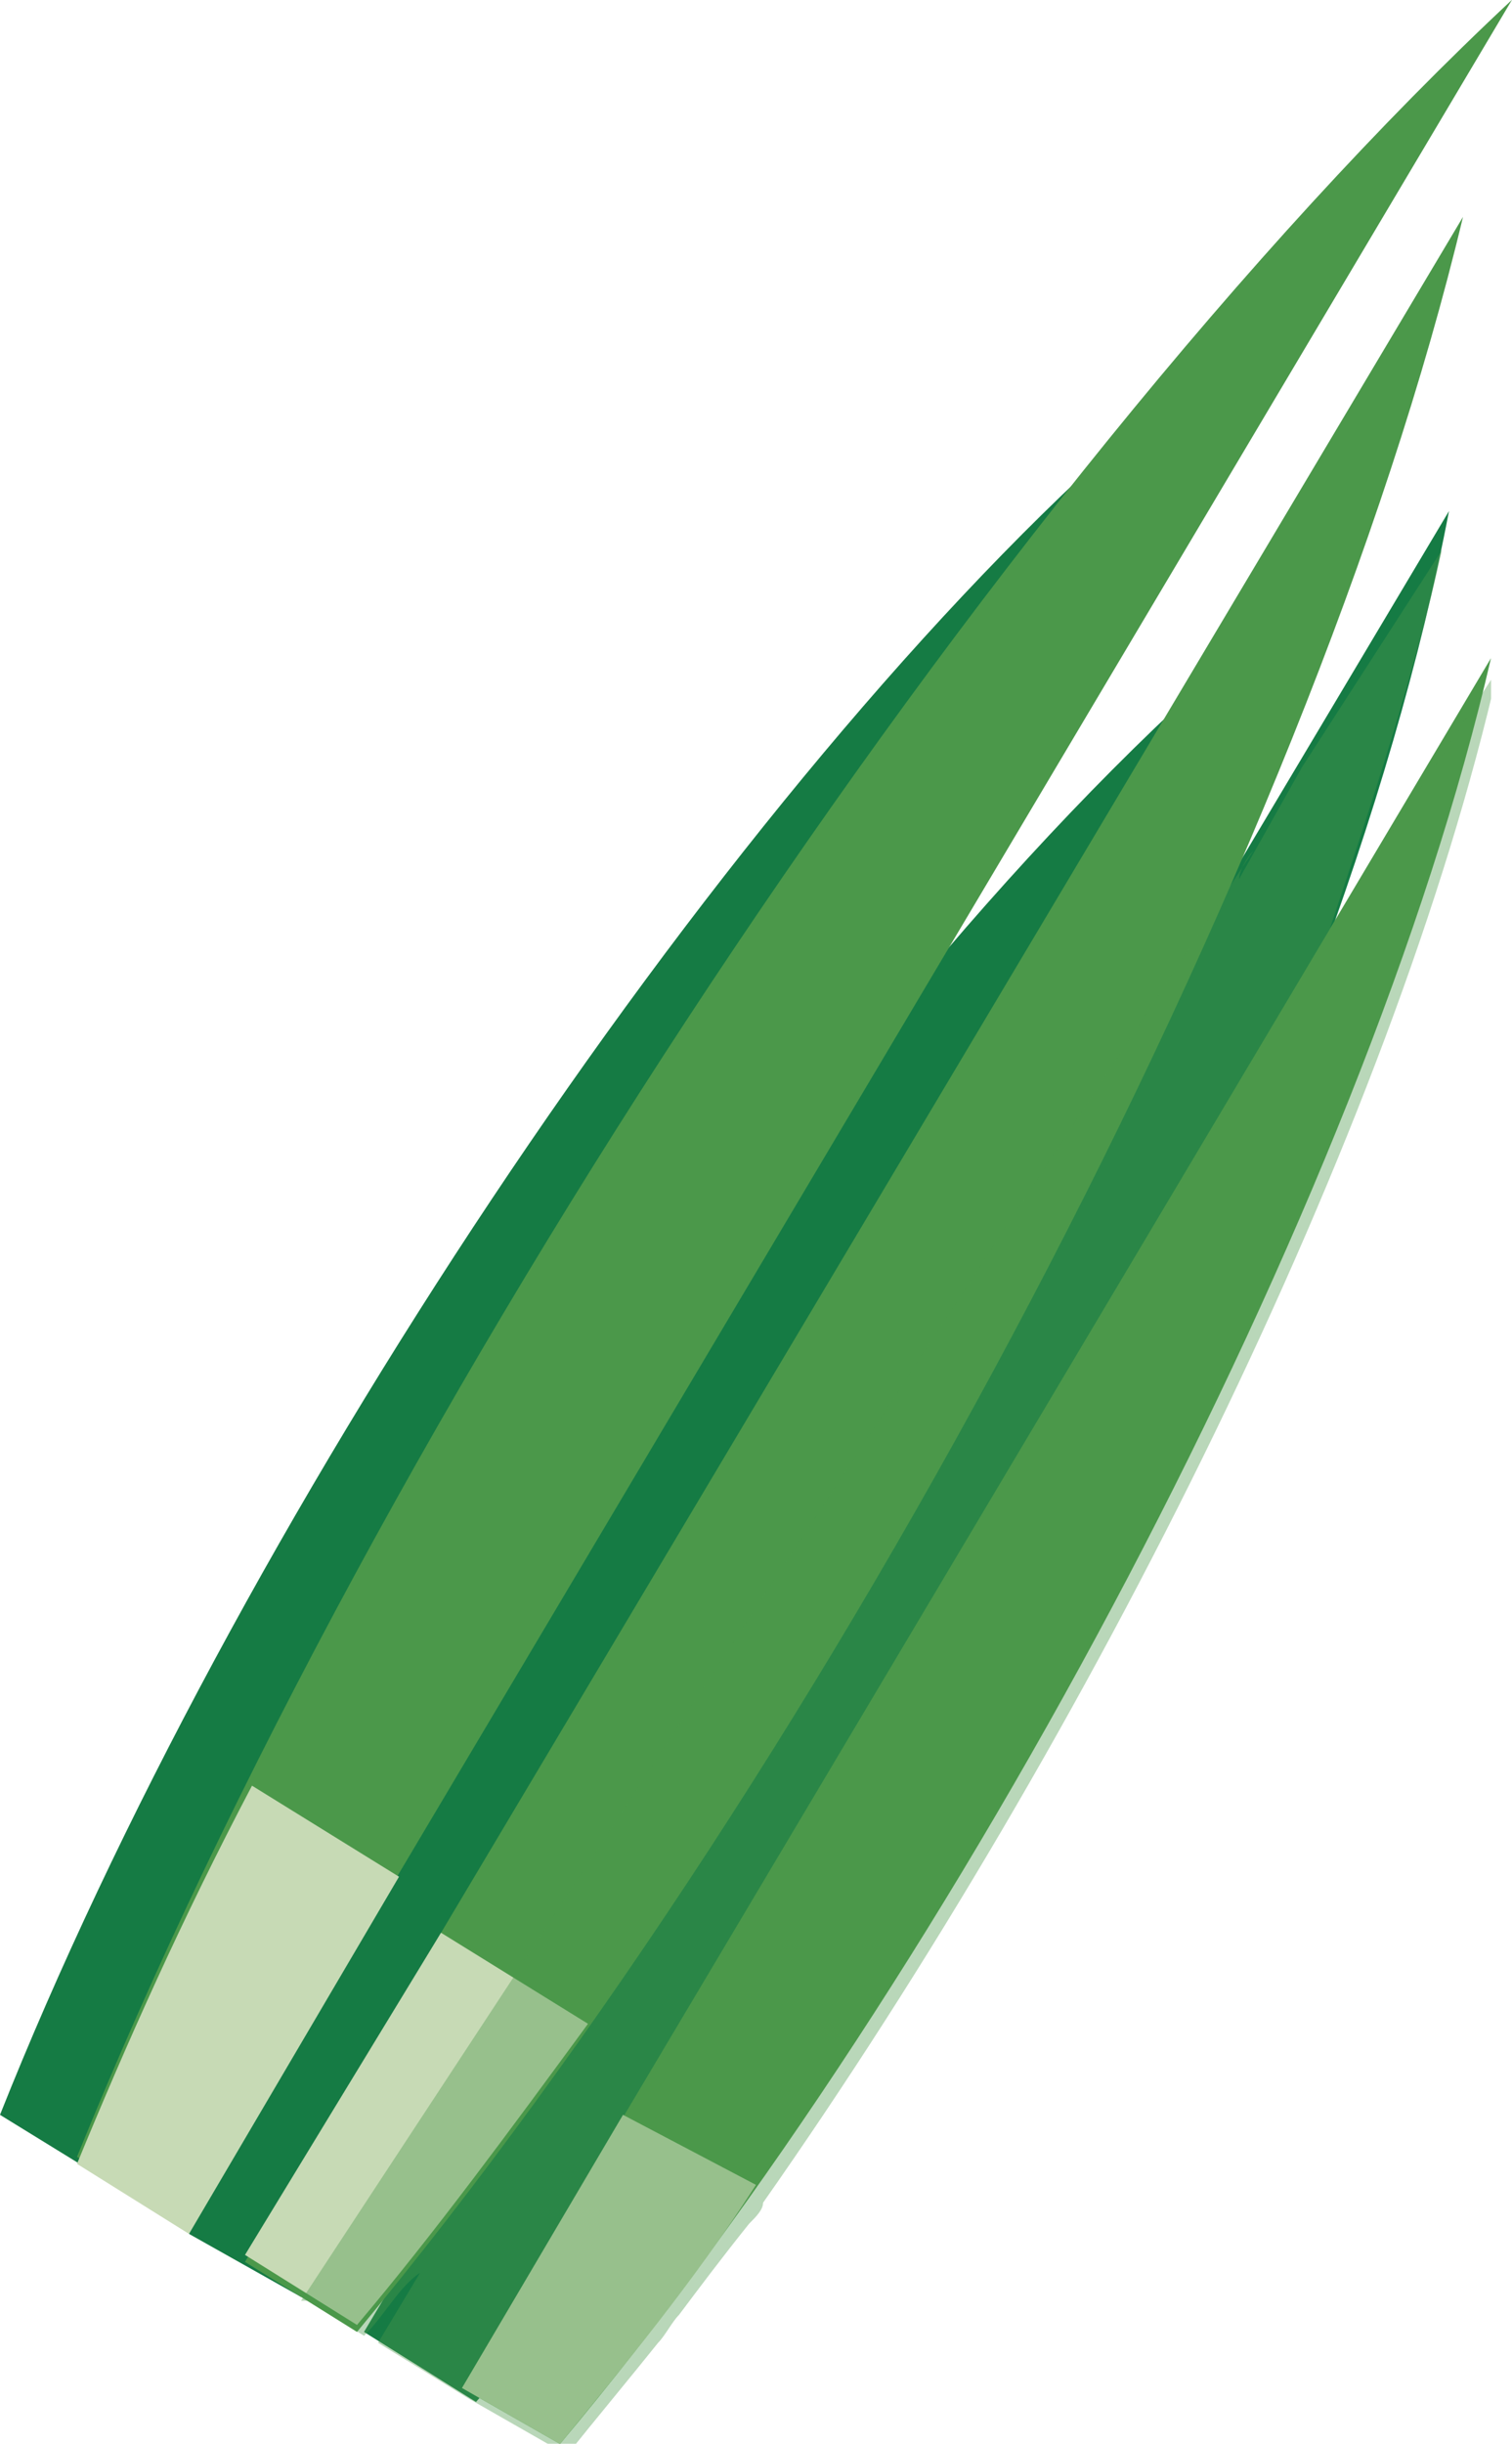
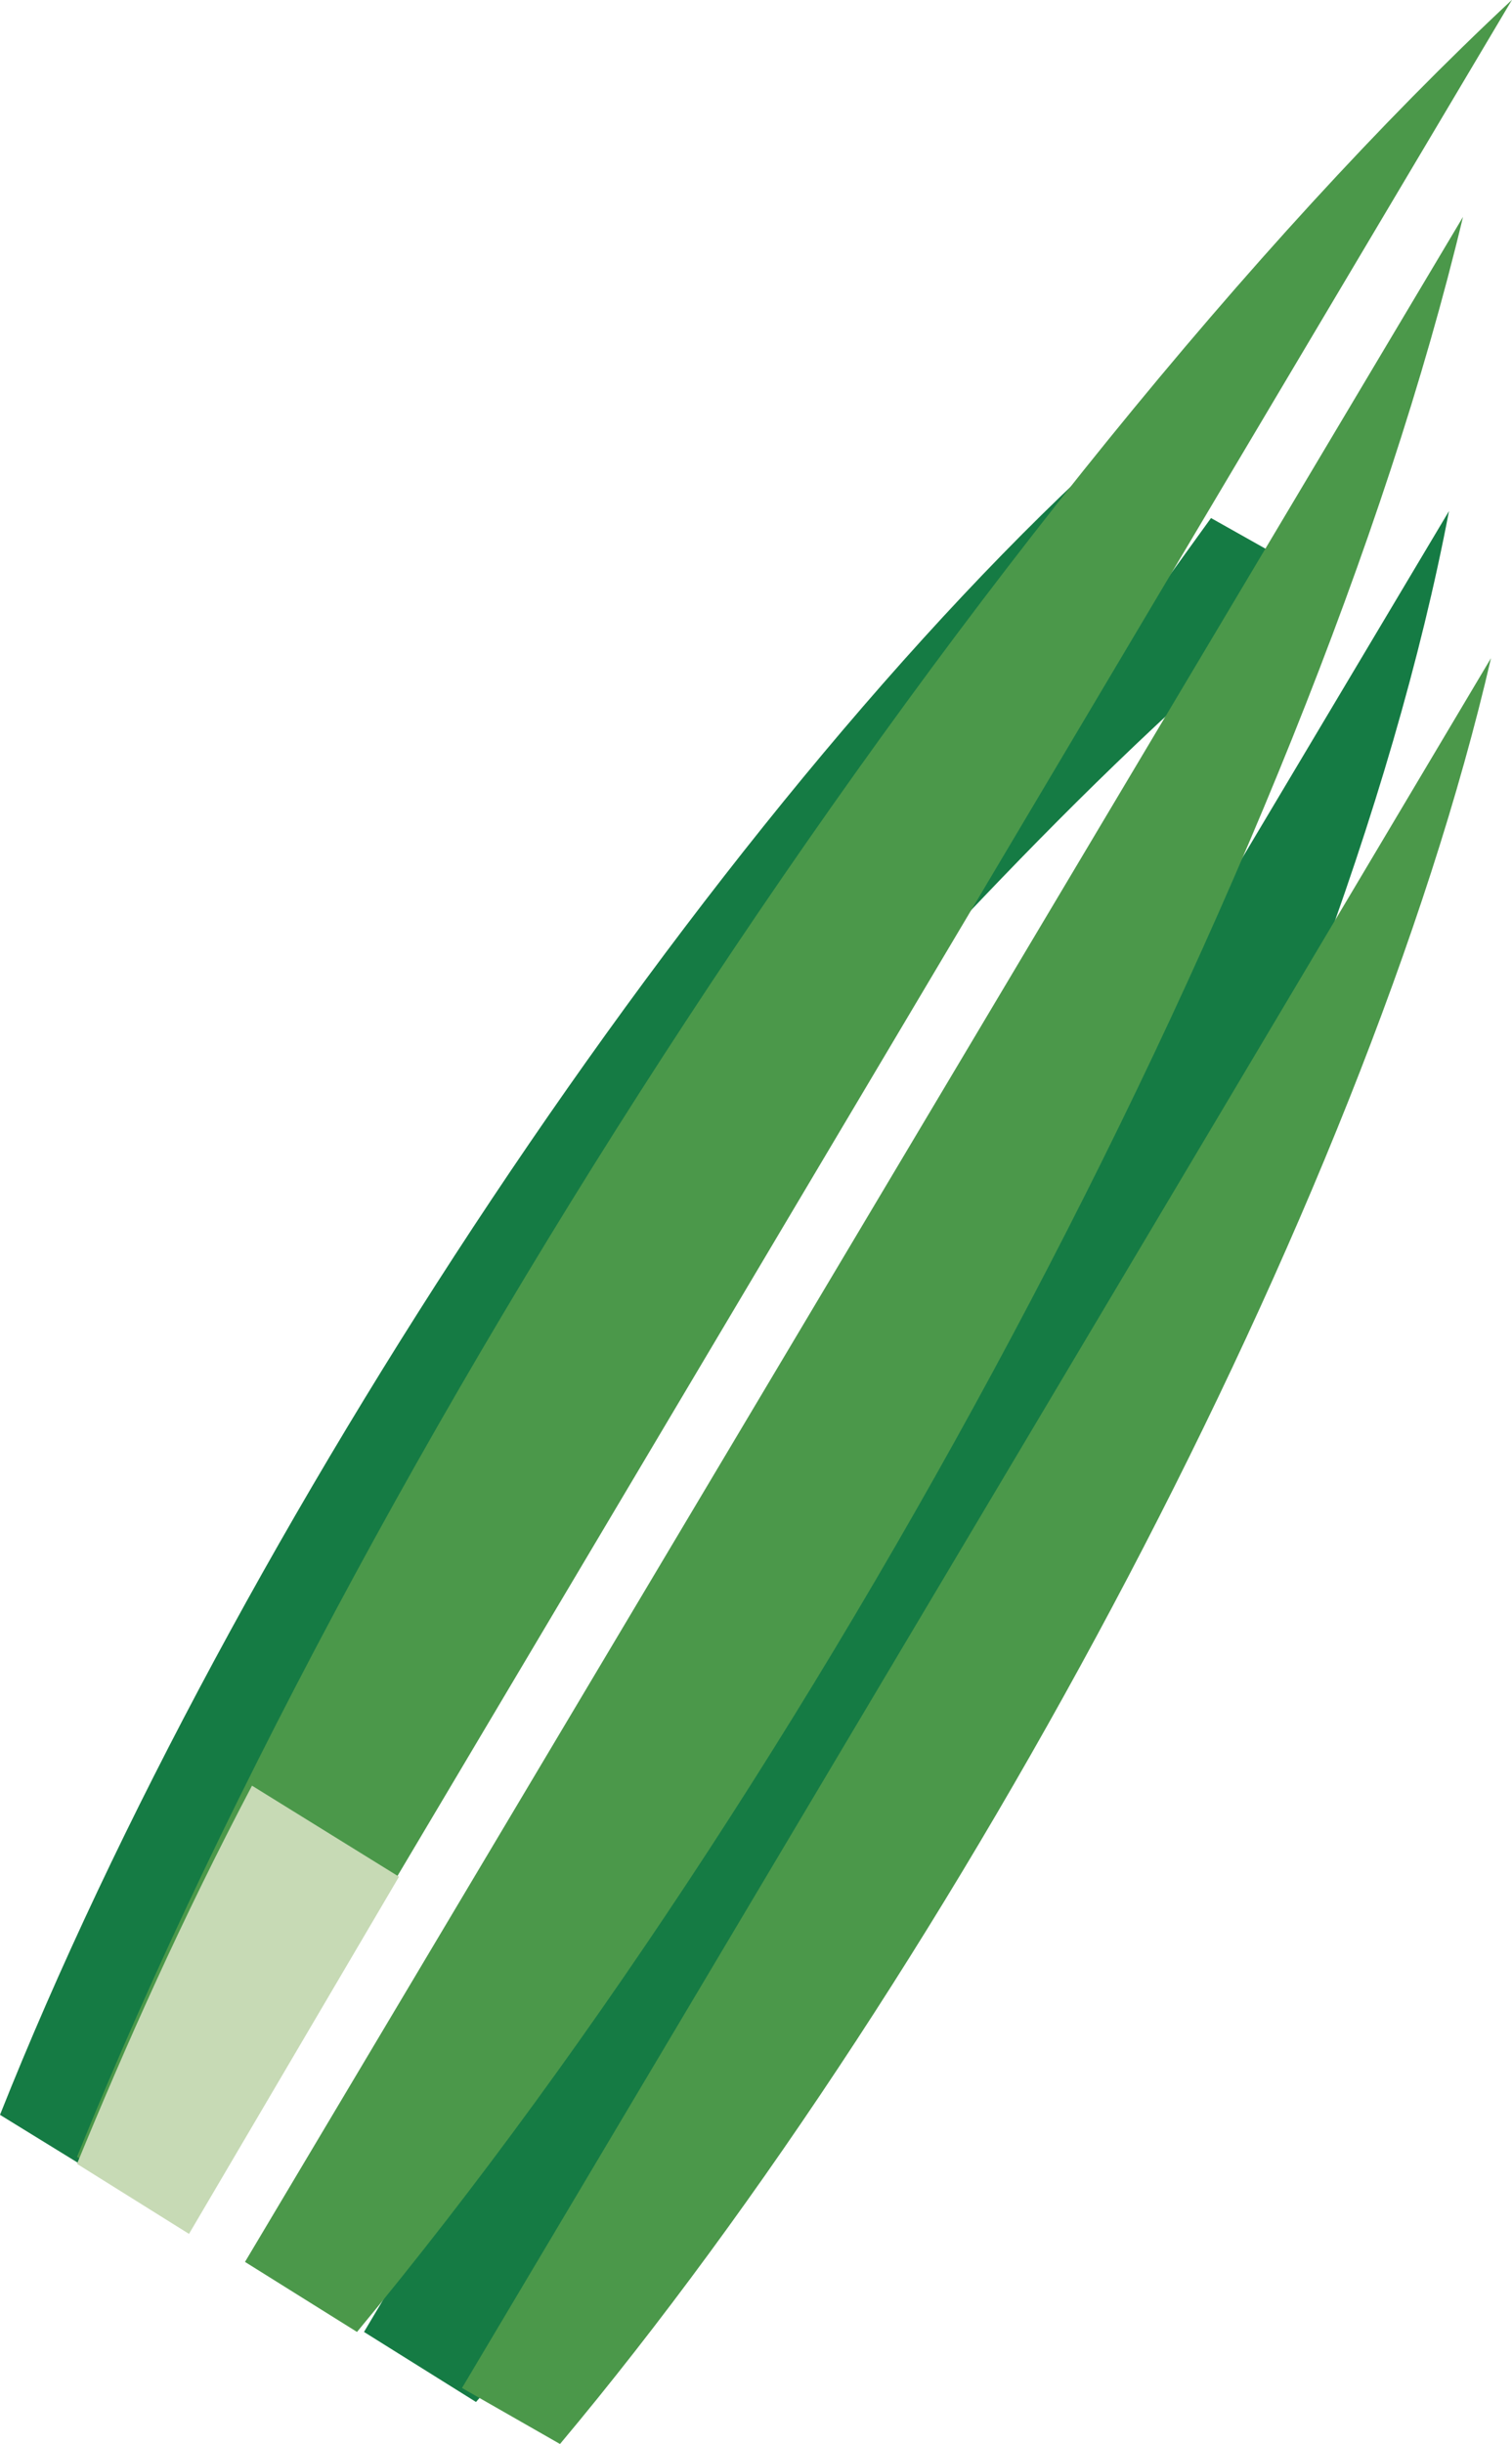
<svg xmlns="http://www.w3.org/2000/svg" xmlns:xlink="http://www.w3.org/1999/xlink" version="1.1" id="Calque_1" x="0px" y="0px" viewBox="0 0 21.6 34.9" style="enable-background:new 0 0 21.6 34.9;" xml:space="preserve">
  <style type="text/css">
	.st0{clip-path:url(#SVGID_00000118362447059062076410000014800448205439143854_);}
	.st1{clip-path:url(#SVGID_00000170239121970220393300000001131465866334528922_);}
	.st2{fill-rule:evenodd;clip-rule:evenodd;fill:#157B44;}
	.st3{fill-rule:evenodd;clip-rule:evenodd;fill:#4B984A;}
	.st4{fill-rule:evenodd;clip-rule:evenodd;fill:#C7DAB5;}
	.st5{opacity:0.39;}
	.st6{clip-path:url(#SVGID_00000026873267714727394940000006865519824282440849_);}
</style>
  <g id="Groupe_416" transform="translate(820 63.495)">
    <g>
      <defs>
        <rect id="SVGID_1_" x="-820" y="-63.5" width="21.6" height="34.9" />
      </defs>
      <clipPath id="SVGID_00000128486936724410711340000006742900484147851190_">
        <use xlink:href="#SVGID_1_" style="overflow:visible;" />
      </clipPath>
      <g id="Groupe_415" style="clip-path:url(#SVGID_00000128486936724410711340000006742900484147851190_);">
        <g id="Groupe_414" transform="translate(0 0.002)">
          <g>
            <defs>
              <rect id="SVGID_00000151545566488151689600000011166222360016463024_" x="-820" y="-63.5" width="21.6" height="34.9" />
            </defs>
            <clipPath id="SVGID_00000080207998540247855840000010668095204946073763_">
              <use xlink:href="#SVGID_00000151545566488151689600000011166222360016463024_" style="overflow:visible;" />
            </clipPath>
            <g id="Groupe_413" style="clip-path:url(#SVGID_00000080207998540247855840000010668095204946073763_);">
-               <path id="Tracé_1338" class="st2" d="M-801.1-55.2l-14.6,24.5l-1.6-0.9C-814.3-40-807.5-50.2-801.1-55.2" />
+               <path id="Tracé_1338" class="st2" d="M-801.1-55.2l-1.6-0.9C-814.3-40-807.5-50.2-801.1-55.2" />
              <path id="Tracé_1339" class="st2" d="M-799.3-56.2l-15.5,26l1.6,1C-806.9-36.3-800.9-47.8-799.3-56.2" />
              <path id="Tracé_1340" class="st2" d="M-804-57.2l-14.7,24.7l-1.3-0.8C-816.7-41.6-809.9-51.9-804-57.2" />
              <path id="Tracé_1341" class="st3" d="M-799.1-60.4l-17.4,29.2l1.6,1C-808.1-38.4-801.3-51.2-799.1-60.4" />
-               <path id="Tracé_1342" class="st4" d="M-813.7-35.9l-2.8,4.6l1.6,1c1.1-1.3,2.2-2.8,3.3-4.3L-813.7-35.9z" />
              <path id="Tracé_1343" class="st3" d="M-798.4-63.5l-18.9,31.8l-1.6-1C-814.6-43.3-805.9-56.5-798.4-63.5" />
              <path id="Tracé_1344" class="st4" d="M-814.3-36.7l-3,5.1l-1.6-1c0.7-1.7,1.5-3.5,2.5-5.4L-814.3-36.7z" />
              <path id="Tracé_1345" class="st3" d="M-798.7-54.1l-14.7,24.7l1.4,0.8C-806.3-35.4-800.5-46.3-798.7-54.1" />
-               <path id="Tracé_1346" class="st4" d="M-811.1-33.3l-2.3,3.9l1.4,0.8c0.9-1.1,1.9-2.3,2.8-3.7L-811.1-33.3z" />
              <g id="Groupe_412" transform="translate(6.901 12.755)" class="st5">
                <g id="Groupe_411">
                  <g>
                    <defs>
-                       <rect id="SVGID_00000098928785003140023010000010165021694812583834_" x="-822.7" y="-68.4" width="17.1" height="27.1" />
-                     </defs>
+                       </defs>
                    <clipPath id="SVGID_00000121977830564690949800000017948429585788723846_">
                      <use xlink:href="#SVGID_00000098928785003140023010000010165021694812583834_" style="overflow:visible;" />
                    </clipPath>
                    <g id="Groupe_410" style="clip-path:url(#SVGID_00000121977830564690949800000017948429585788723846_);">
-                       <path id="Tracé_1347" class="st3" d="M-807.9-63c0.6-1.8,1.2-3.6,1.6-5.4l-2,3.1l-0.9,1.6c0-0.1,0.1-0.3,0.2-0.4            l-13.6,20.7l0.1,0l0.8,0.5c0.3-0.3,0.5-0.7,0.8-0.9l-0.6,1l1.3,0.8l1.4,0.8c0.4-0.5,0.9-1.1,1.3-1.6            c0.1-0.1,0.2-0.3,0.3-0.4c0.3-0.4,0.6-0.8,1-1.3c0.1-0.1,0.2-0.2,0.2-0.3c4.7-6.7,9-15.3,10.5-21.9L-807.9-63z" />
-                     </g>
+                       </g>
                  </g>
                </g>
              </g>
            </g>
          </g>
        </g>
      </g>
    </g>
  </g>
</svg>